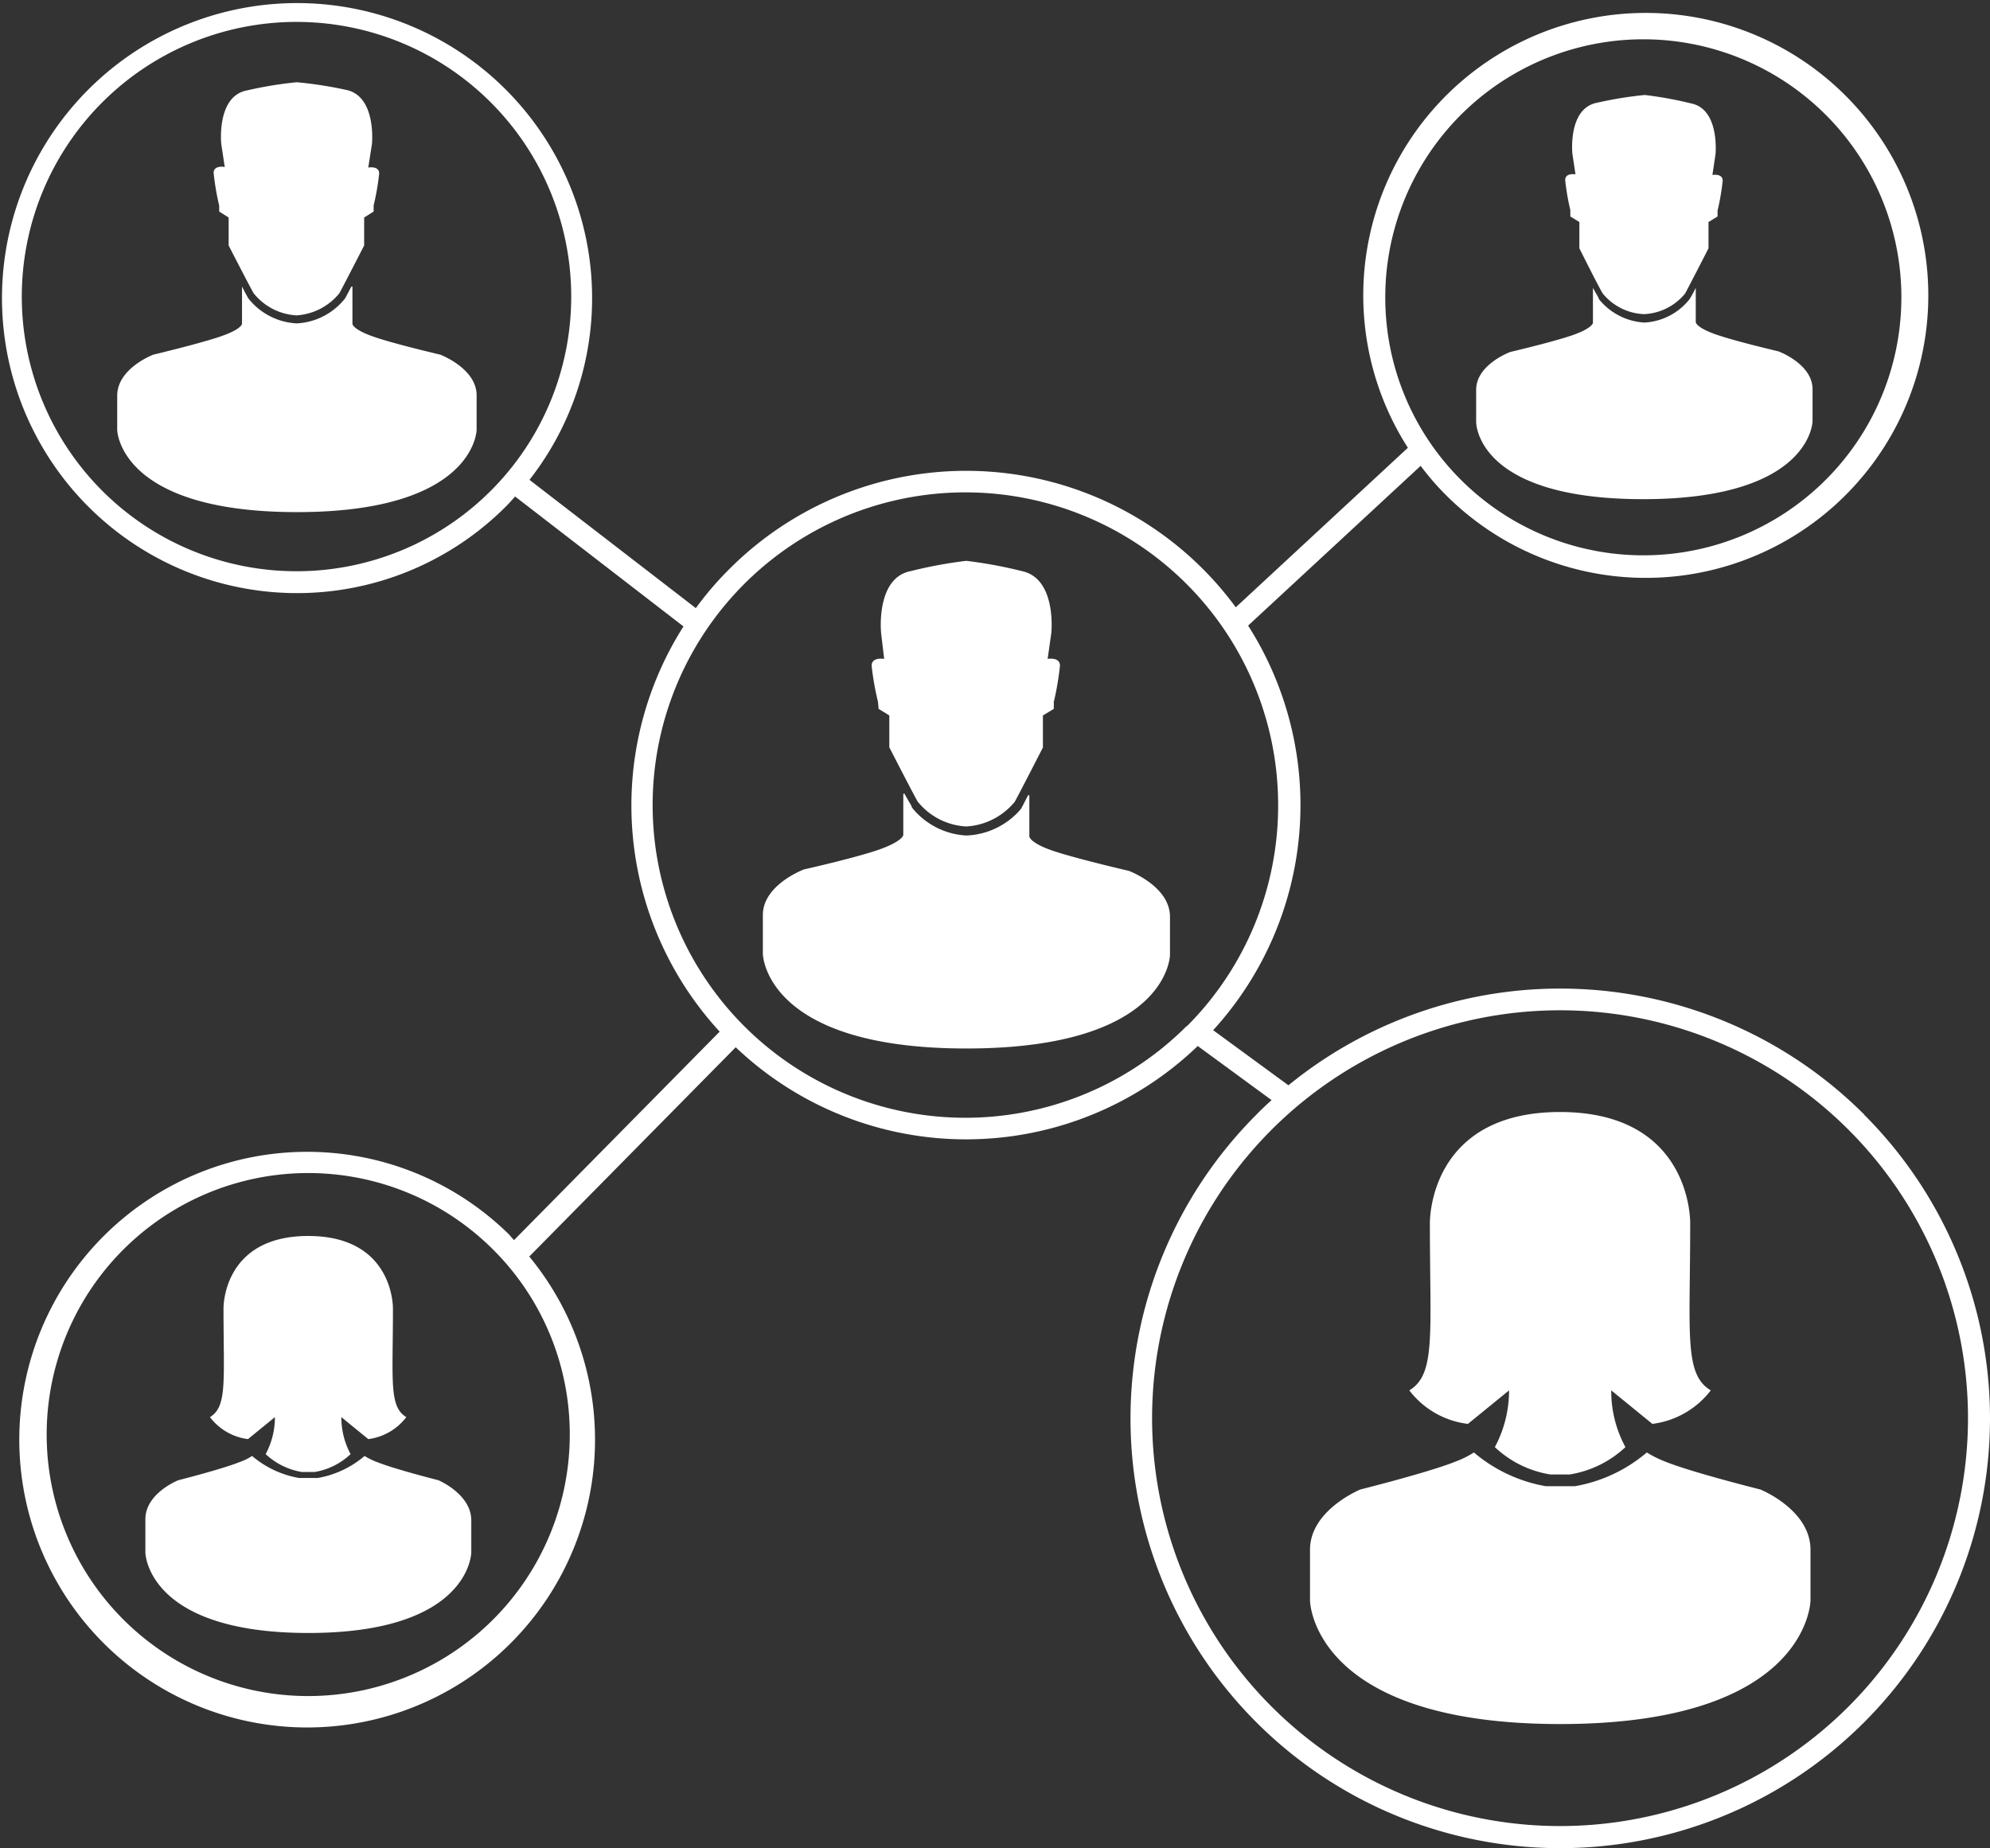
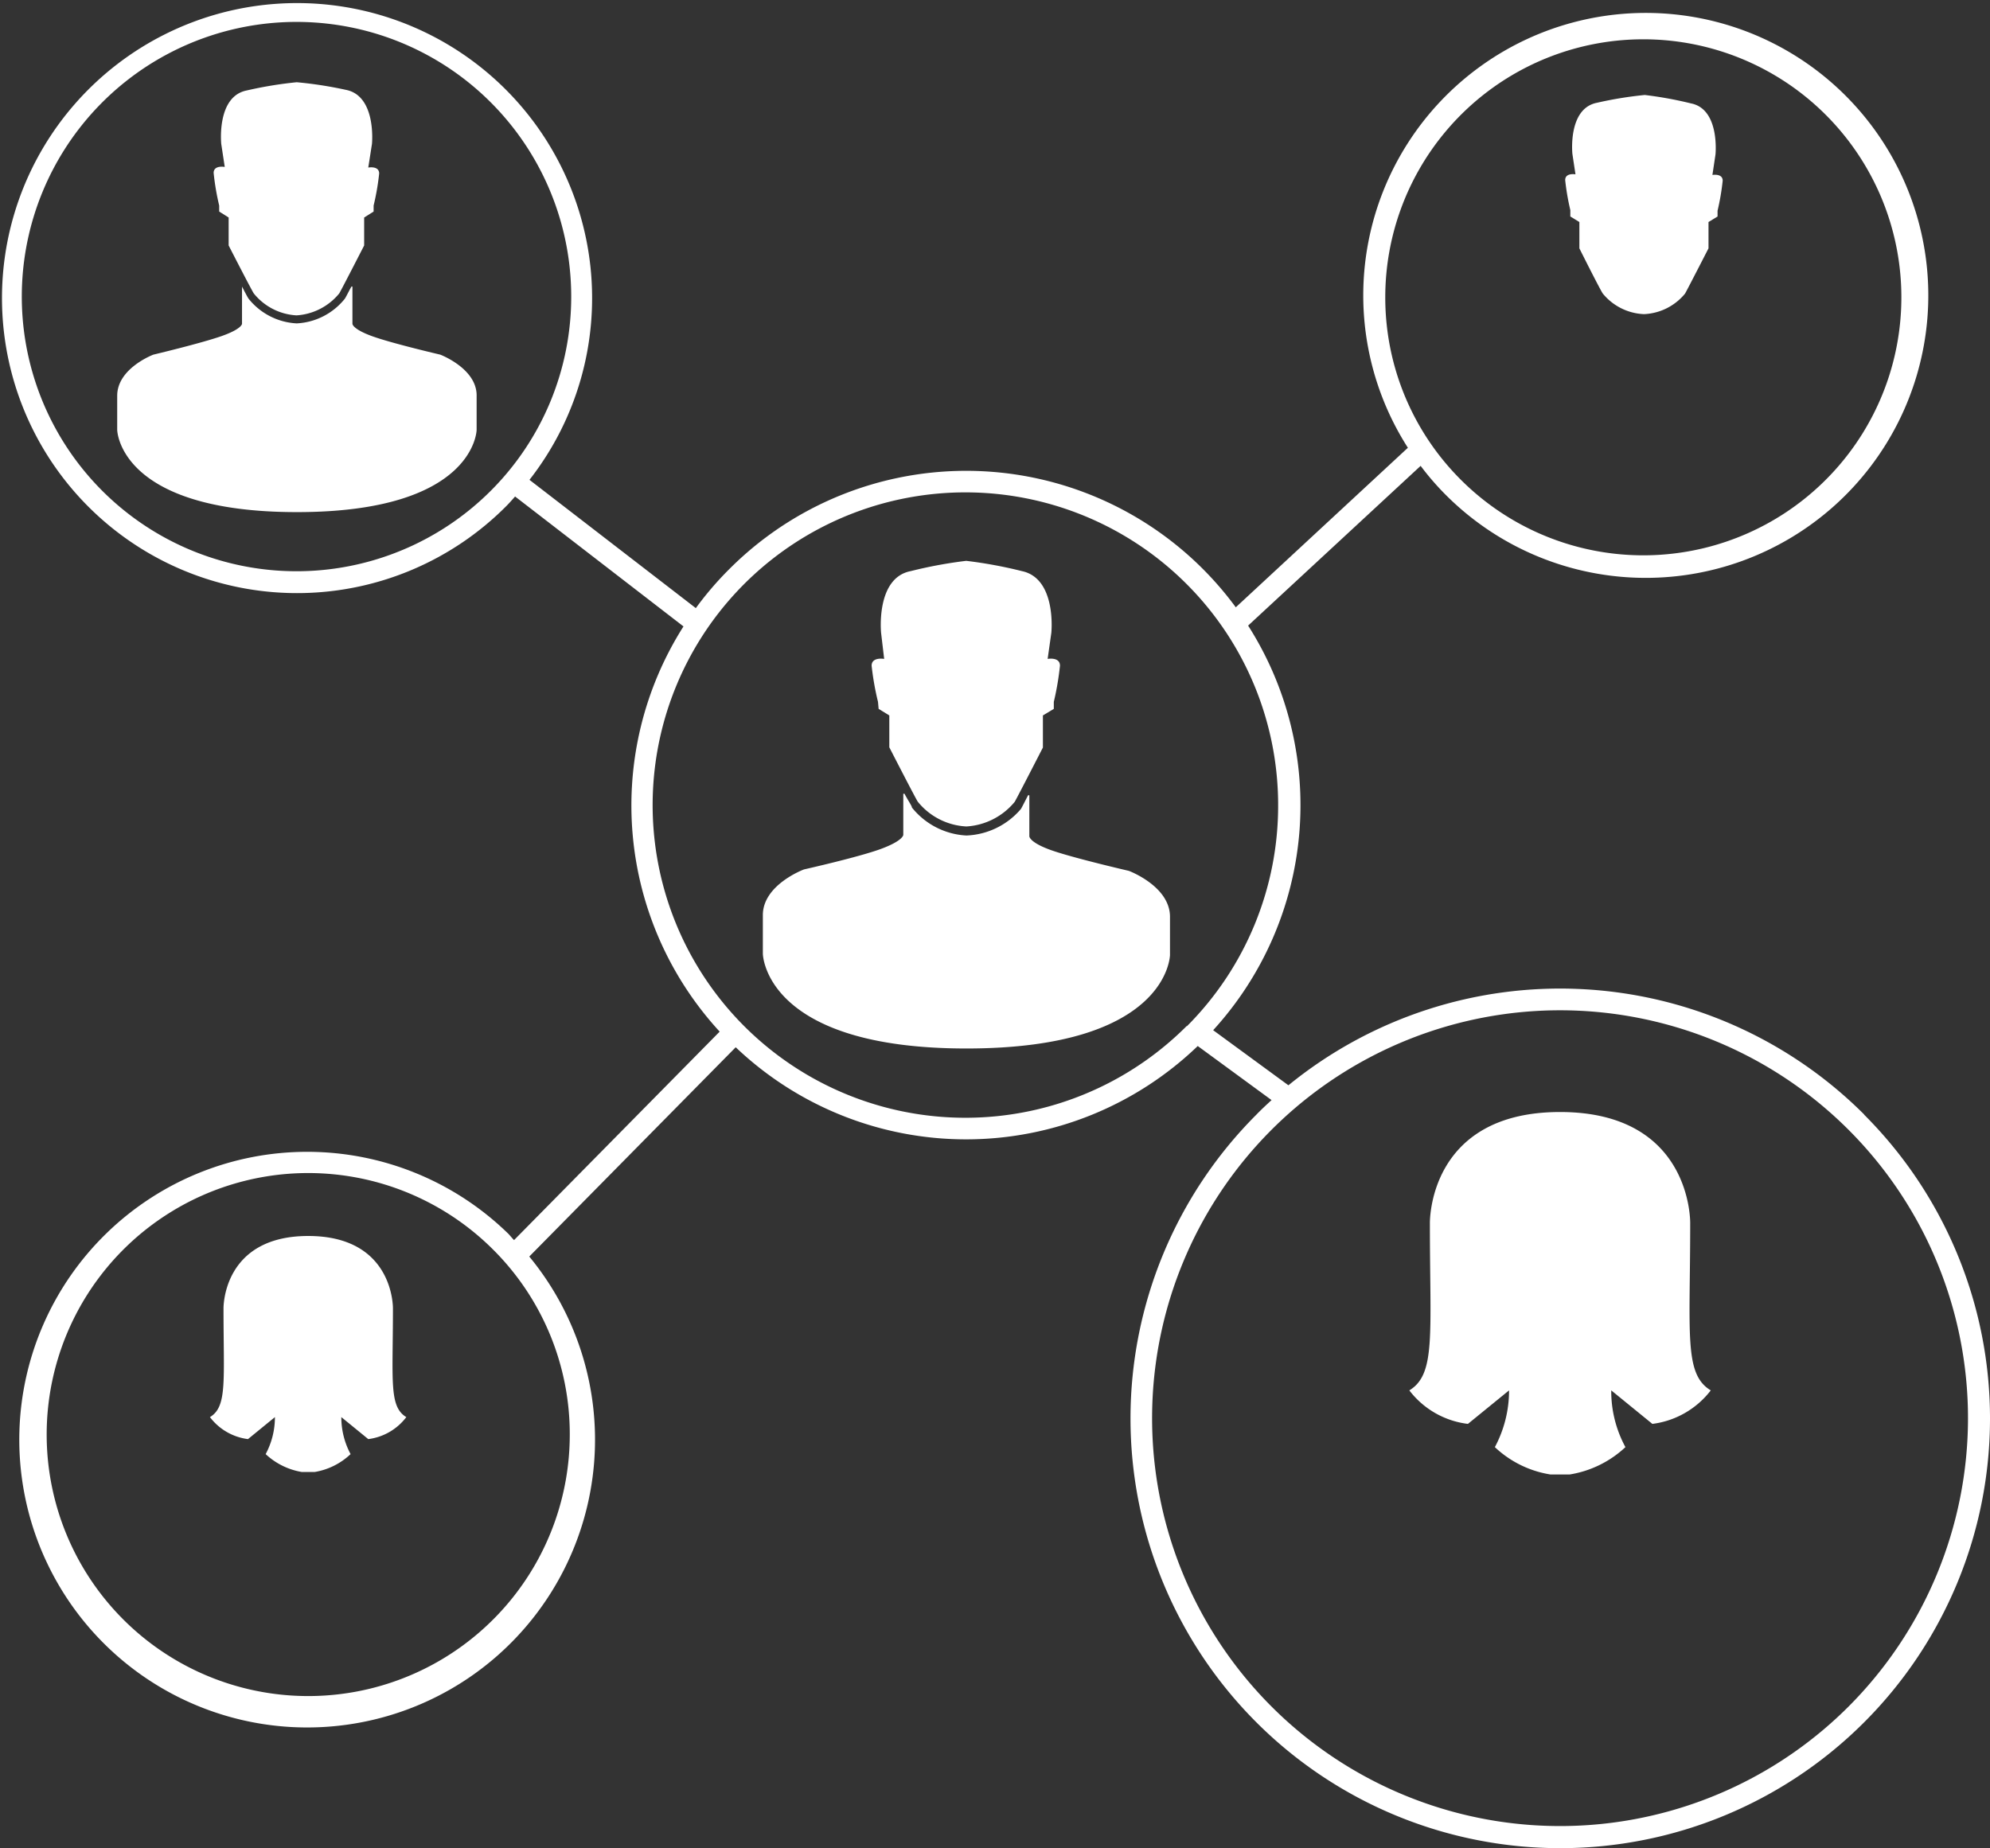
<svg xmlns="http://www.w3.org/2000/svg" viewBox="0 0 96.78 89.89">
  <rect x="0" y="0" width="96.78" height="89.89" fill="#333333" stroke="none" />
  <defs>
    <style>.cls-1{fill:#fff;}</style>
  </defs>
  <g id="圖層_2" data-name="圖層 2">
    <g id="設計">
      <path class="cls-1" d="M42.73,34.48l.52.32v1.55s1.21,2.36,1.38,2.64A3.24,3.24,0,0,0,47,40.2h0A3.29,3.29,0,0,0,49.35,39c.16-.28,1.37-2.64,1.37-2.64V34.8l.53-.32v-.34a13.91,13.91,0,0,0,.3-1.76c0-.44-.6-.33-.6-.33l.18-1.27s.27-2.64-1.43-3a21.68,21.68,0,0,0-2.71-.5h0a21.68,21.68,0,0,0-2.7.5c-1.71.33-1.44,3-1.44,3L43,32.05s-.61-.11-.61.33a13.5,13.5,0,0,0,.31,1.76Z" />
      <path class="cls-1" d="M54.9,42.36s-2.68-.62-3.76-1-1.08-.68-1.08-.68v-2H50c-.17.33-.3.59-.35.67A3.66,3.66,0,0,1,47,40.64h0a3.63,3.63,0,0,1-2.65-1.36c0-.08-.19-.34-.36-.67h-.06v2s0,.28-1.08.68-3.75,1-3.75,1-2,.74-2,2.22v1.88S37.15,51,47,51s9.9-4.55,9.9-4.55V44.58C56.89,43.1,54.9,42.36,54.9,42.36Z" />
      <path class="cls-1" d="M12.06,70l1.31-1.07a3.79,3.79,0,0,1-.45,1.8,3.39,3.39,0,0,0,1.76.87h.62a3.32,3.32,0,0,0,1.75-.87,3.79,3.79,0,0,1-.45-1.8L17.91,70a2.75,2.75,0,0,0,1.85-1.07c-.85-.51-.65-1.76-.65-5.28,0,0,.07-3.53-4.12-3.53s-4.12,3.53-4.12,3.53c0,3.52.19,4.77-.66,5.28A2.75,2.75,0,0,0,12.06,70Z" />
-       <path class="cls-1" d="M21.32,72s-2.14-.54-3-.89a3.22,3.22,0,0,1-.59-.29,4.76,4.76,0,0,1-2.27,1.07h-.92a4.75,4.75,0,0,1-2.28-1.07,2.67,2.67,0,0,1-.59.29c-.86.35-3,.89-3,.89s-1.6.63-1.6,1.9v1.62s.06,3.91,7.93,3.91,7.92-3.91,7.92-3.91V73.94C22.91,72.67,21.32,72,21.32,72Z" />
      <path class="cls-1" d="M71.39,69.26l2-1.63a5.83,5.83,0,0,1-.69,2.76,5.09,5.09,0,0,0,2.7,1.33h.94a5.16,5.16,0,0,0,2.71-1.33,5.7,5.7,0,0,1-.69-2.76l2,1.63a4.25,4.25,0,0,0,2.84-1.63c-1.31-.79-1-2.71-1-8.12,0,0,.12-5.42-6.33-5.42s-6.33,5.42-6.33,5.42c0,5.41.3,7.33-1,8.12A4.22,4.22,0,0,0,71.39,69.26Z" />
-       <path class="cls-1" d="M85.61,72.45S82.32,71.63,81,71.1a5.44,5.44,0,0,1-.91-.45,7.33,7.33,0,0,1-3.49,1.64H75.17a7.37,7.37,0,0,1-3.49-1.64,4.74,4.74,0,0,1-.91.45c-1.33.53-4.61,1.35-4.61,1.35s-2.45,1-2.45,2.93v2.48s.08,6,12.17,6,12.17-6,12.17-6V75.38C88.05,73.43,85.61,72.45,85.61,72.45Z" />
      <path class="cls-1" d="M90.66,54.21a20.91,20.91,0,0,0-28-1.42L59,50.11A16.24,16.24,0,0,0,60.7,30.43l8.39-7.77a13.14,13.14,0,0,0,1.2,1.39,13.74,13.74,0,1,0-1.82-2.27L60.1,29.54a16.27,16.27,0,0,0-24.61-1.88,15.91,15.91,0,0,0-1.65,1.92l-8.09-6.24a14.35,14.35,0,1,0-1.13,1.28c.15-.15.29-.31.43-.47l8.19,6.32A16.24,16.24,0,0,0,35,50.18L25,60.32c-.09-.09-.17-.19-.26-.29a14,14,0,1,0,1,1.09L35.78,50.94a16.25,16.25,0,0,0,22.47-.06l3.59,2.63c-.25.23-.5.46-.74.71a20.9,20.9,0,1,0,29.56,0ZM67.37,14.42A12.55,12.55,0,1,1,71,23.29,12.52,12.52,0,0,1,67.37,14.42Zm-43.5,9.45a13.36,13.36,0,1,1,3.91-9.45A13.34,13.34,0,0,1,23.87,23.87Zm3.84,45.91a12.72,12.72,0,1,1-3.73-9A12.67,12.67,0,0,1,27.71,69.78Zm30-19.87a15.21,15.21,0,1,1,4.45-10.75A15.18,15.18,0,0,1,57.73,49.91ZM89.91,83a19.84,19.84,0,1,1,5.8-14A19.87,19.87,0,0,1,89.91,83Z" />
      <path class="cls-1" d="M10.66,10.29l.46.29v1.36s1.07,2.09,1.22,2.33a2.87,2.87,0,0,0,2.08,1.07h0a2.92,2.92,0,0,0,2.08-1.07c.14-.24,1.21-2.33,1.21-2.33V10.58l.46-.29V10a12.16,12.16,0,0,0,.27-1.56c0-.39-.53-.29-.53-.29L18.09,7s.23-2.34-1.27-2.63A19.38,19.38,0,0,0,14.43,4h0A19.38,19.38,0,0,0,12,4.4C10.52,4.69,10.76,7,10.76,7l.17,1.12s-.54-.1-.54.29A12.16,12.16,0,0,0,10.66,10Z" />
      <path class="cls-1" d="M21.41,17.25s-2.36-.55-3.32-.9-.95-.6-.95-.6V13.94h-.05c-.16.29-.27.52-.32.59a3.2,3.2,0,0,1-2.34,1.2h0a3.2,3.2,0,0,1-2.34-1.2c-.05-.07-.17-.3-.32-.59h0v1.81s0,.25-1,.6-3.31.9-3.31.9-1.76.66-1.76,2v1.66s.06,4,8.74,4,8.74-4,8.74-4V19.21C23.16,17.91,21.41,17.25,21.41,17.25Z" />
      <path class="cls-1" d="M76.37,10.53l.44.27v1.28s1,2,1.14,2.2a2.73,2.73,0,0,0,2,1h0a2.73,2.73,0,0,0,2-1c.13-.23,1.14-2.2,1.14-2.2V10.8l.44-.27v-.28a11.66,11.66,0,0,0,.25-1.46c0-.37-.5-.28-.5-.28l.15-1s.22-2.2-1.19-2.48a18.58,18.58,0,0,0-2.25-.41h0A18.58,18.58,0,0,0,77.66,5c-1.42.28-1.19,2.48-1.19,2.48l.15,1s-.5-.09-.5.28a11.66,11.66,0,0,0,.25,1.46Z" />
-       <path class="cls-1" d="M79.91,24.28c8.18,0,8.24-3.79,8.24-3.79V18.93c0-1.23-1.66-1.84-1.66-1.84s-2.22-.52-3.12-.85-.9-.57-.9-.57V14h0a5.63,5.63,0,0,1-.3.55,3,3,0,0,1-2.2,1.14h0a3.07,3.07,0,0,1-2.21-1.14c0-.06-.15-.28-.29-.55h0v1.7s0,.24-.9.57-3.12.85-3.12.85-1.66.61-1.66,1.84v1.56S71.74,24.28,79.91,24.28Z" />
    </g>
  </g>
</svg>